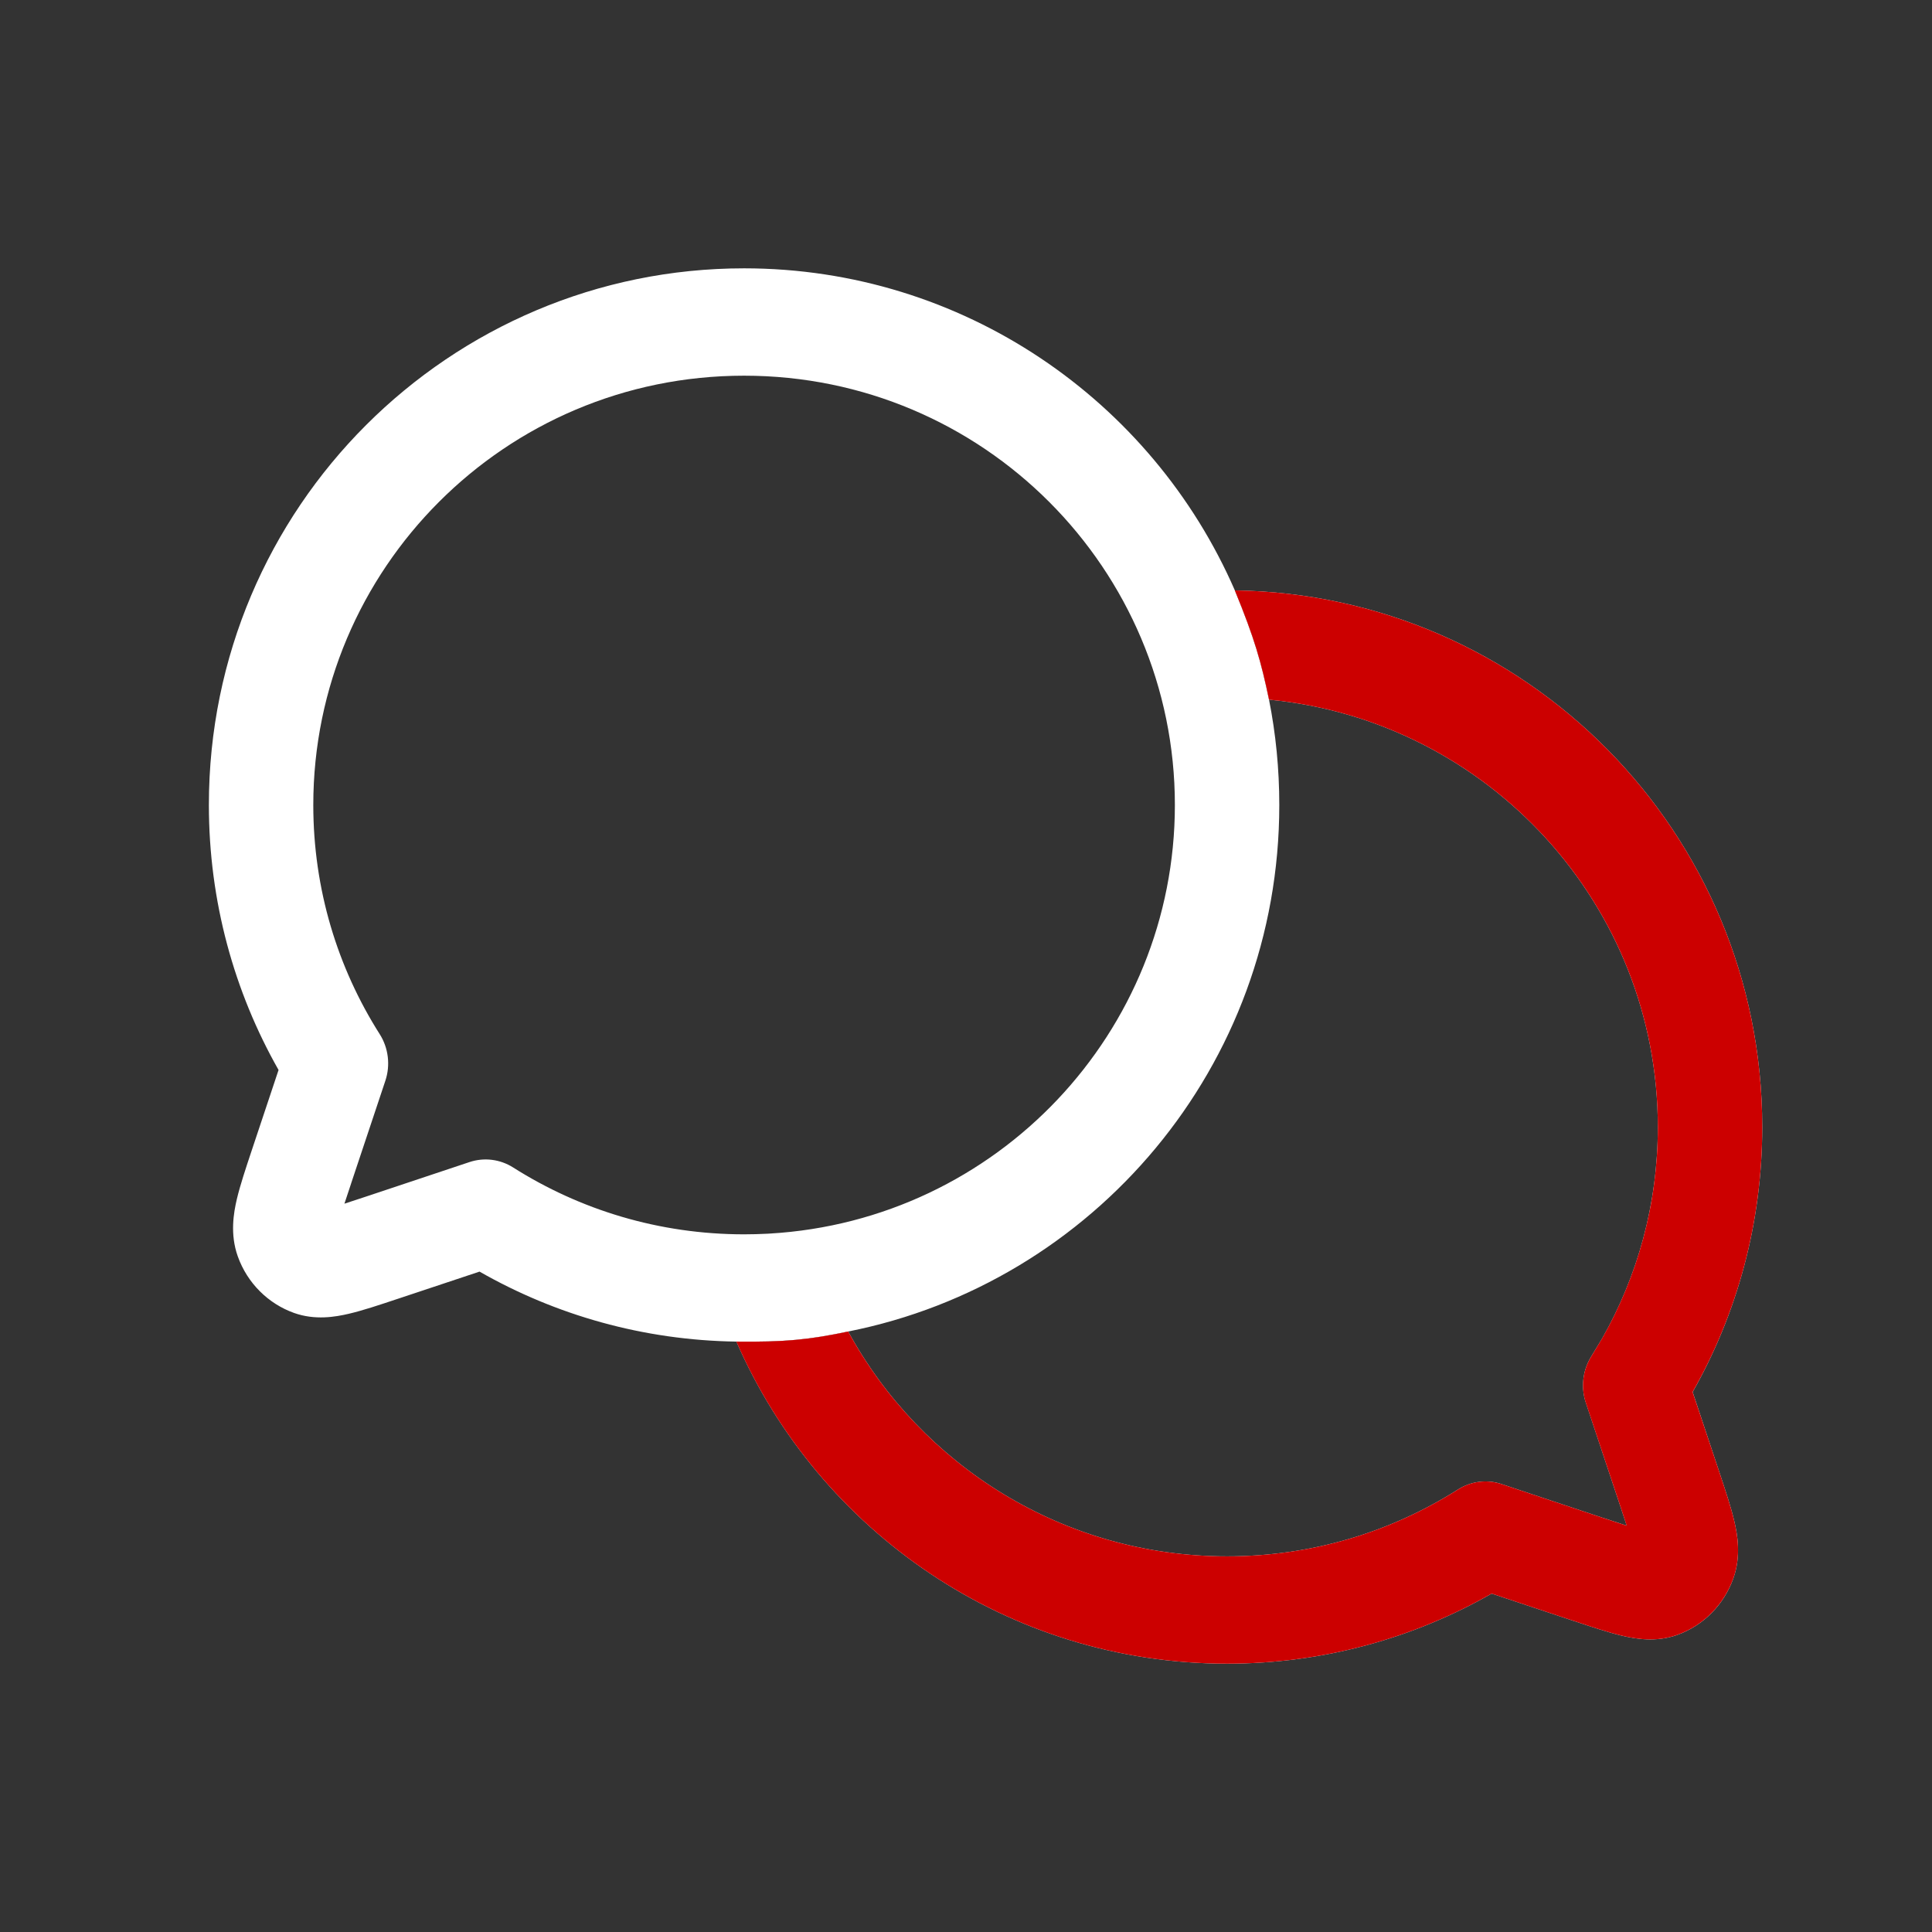
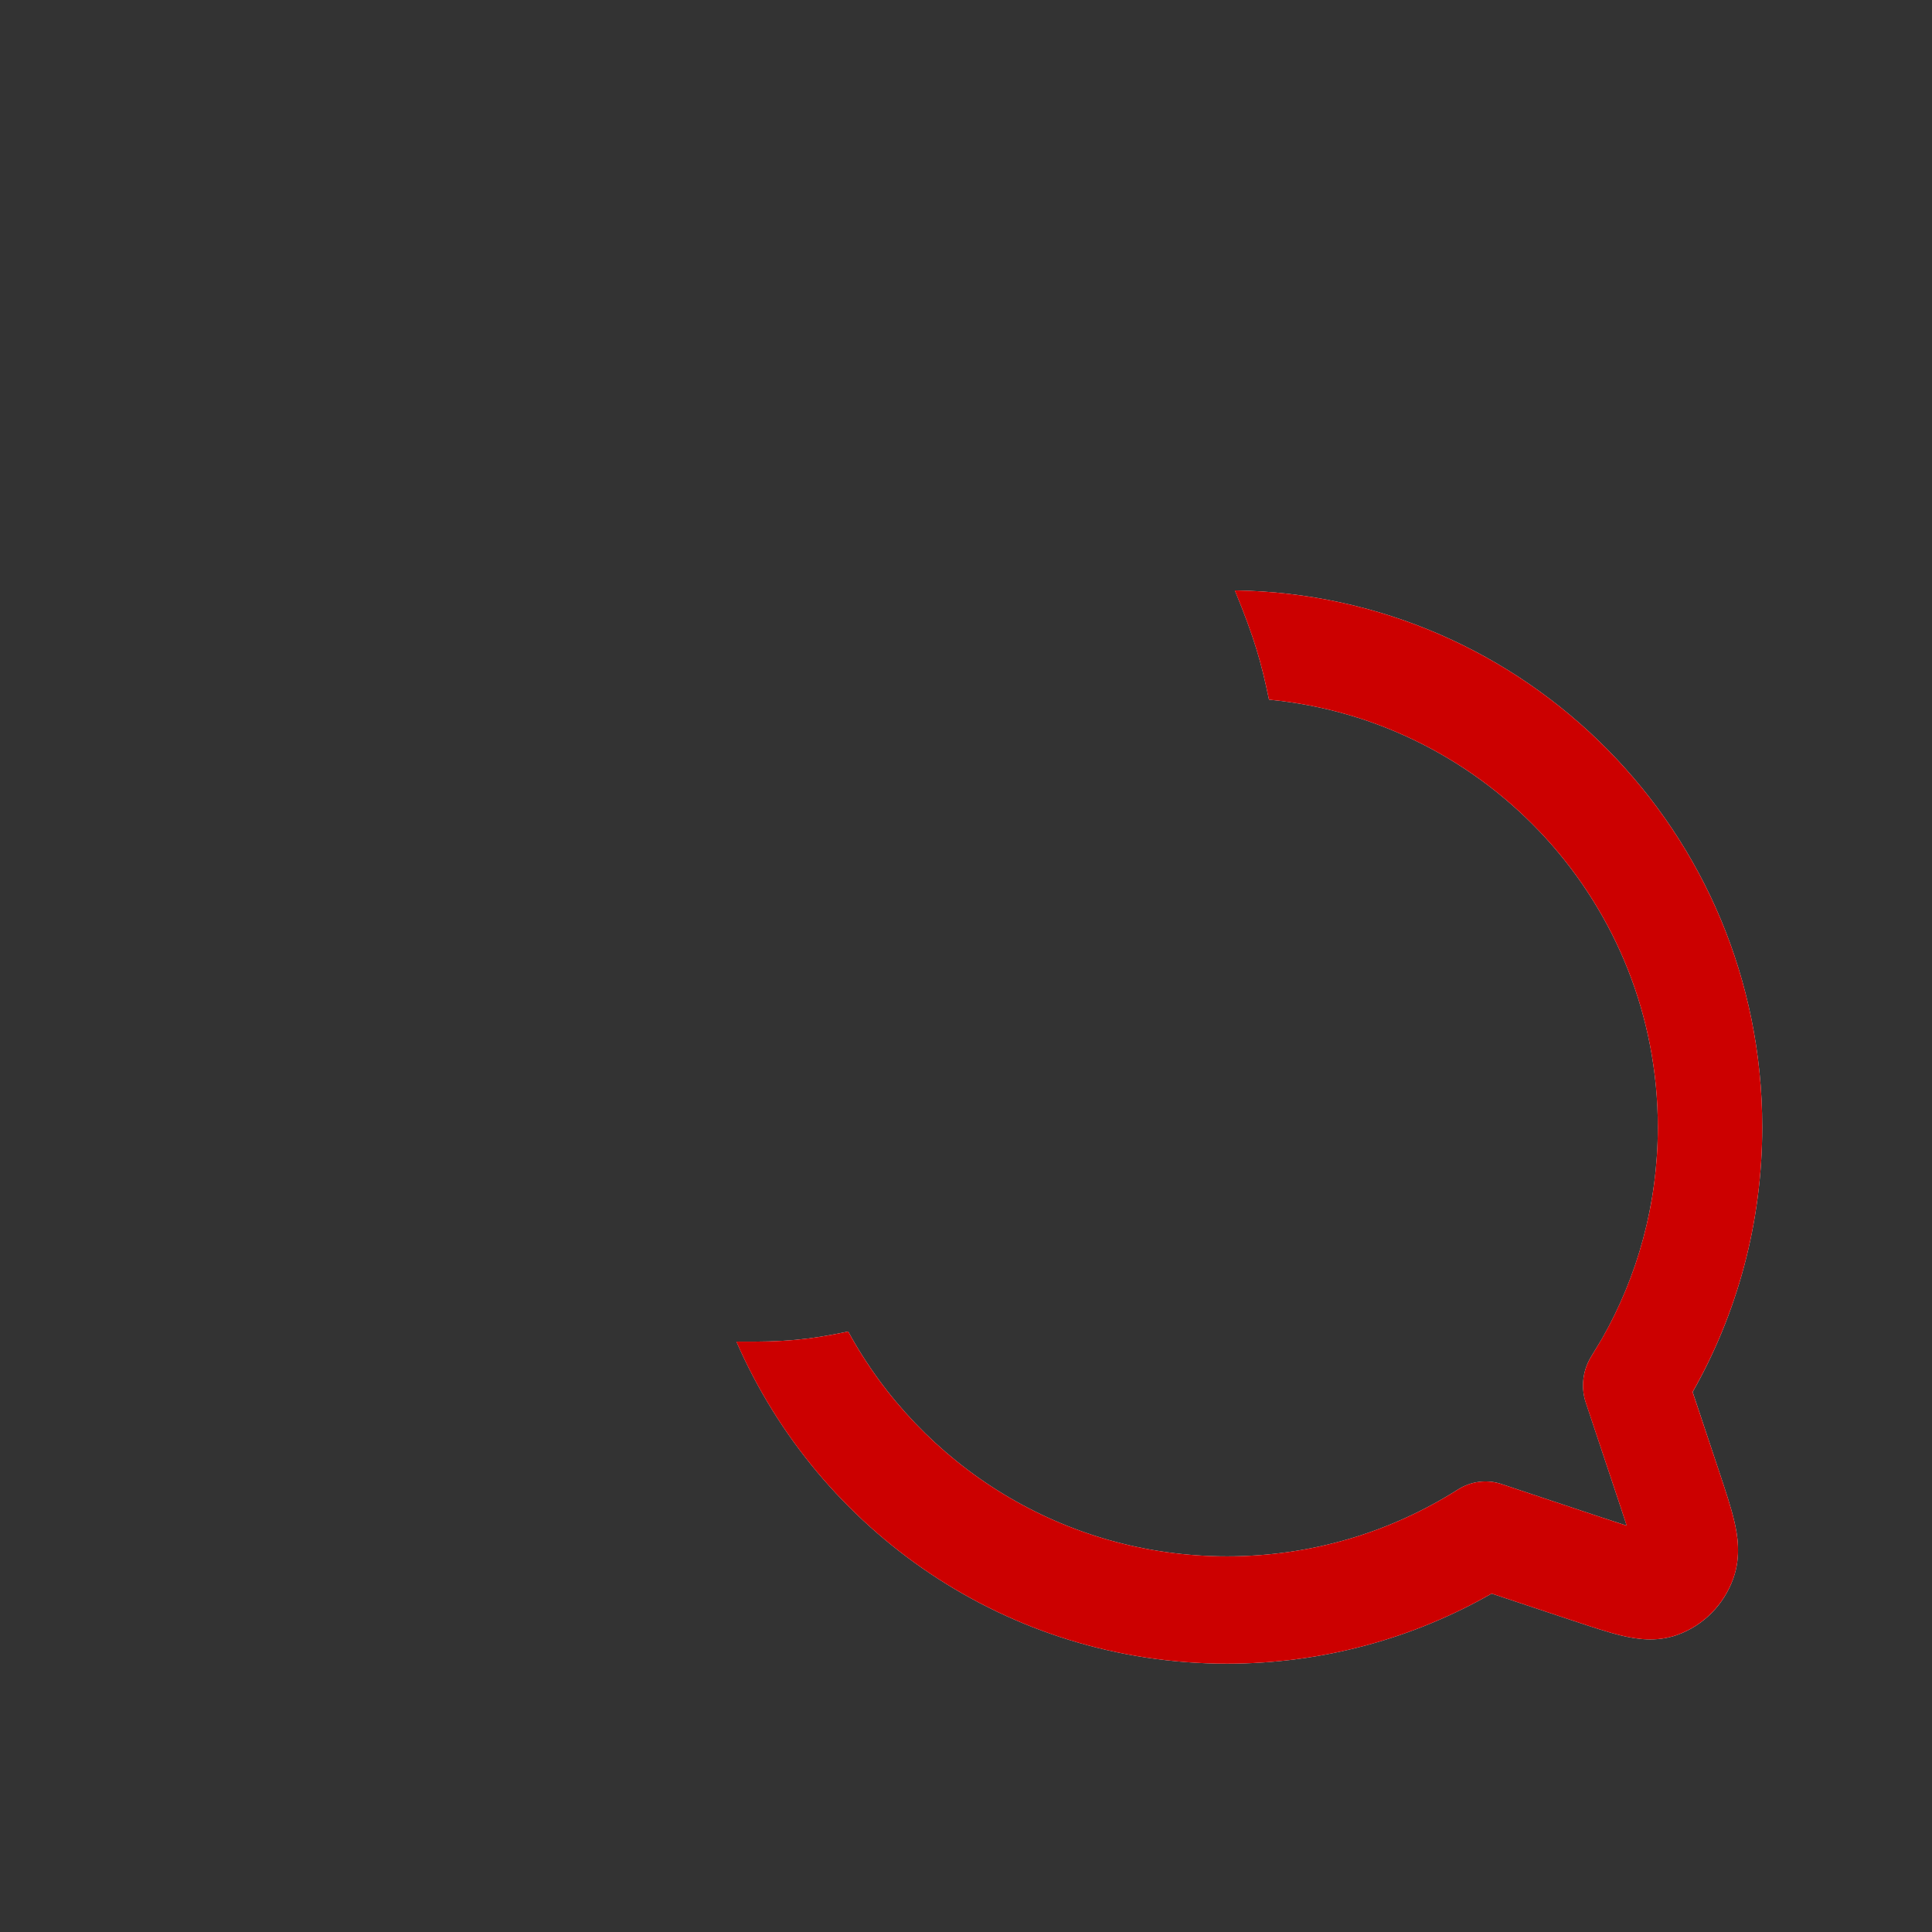
<svg xmlns="http://www.w3.org/2000/svg" width="44" height="44" viewBox="0 0 44 44" fill="none">
  <rect x="0" y="0" width="44" height="44" fill="#333333" stroke="none" />
  <g id="Communication / Chat_Conversation_Circle">
    <g id="Vector (Stroke)">
-       <path fill-rule="evenodd" clip-rule="evenodd" d="M16.946 6.111C10.245 6.111 4.757 11.552 4.757 18.333C4.757 20.528 5.334 22.588 6.344 24.368L5.752 26.143L5.747 26.158L5.731 26.206C5.596 26.611 5.469 26.992 5.394 27.309C5.321 27.62 5.235 28.108 5.415 28.612C5.634 29.226 6.112 29.693 6.698 29.902C7.176 30.072 7.638 29.992 7.945 29.92C8.257 29.847 8.633 29.722 9.037 29.587L9.068 29.577L9.095 29.568L10.921 28.96C12.652 29.949 14.648 30.524 16.771 30.554C17.855 30.566 18.413 30.515 19.317 30.324C24.894 29.22 29.135 24.294 29.135 18.333C29.135 17.512 29.055 16.709 28.901 15.934C28.723 15.079 28.572 14.54 28.123 13.446C26.238 9.117 21.927 6.111 16.946 6.111ZM7.135 18.333C7.135 12.964 11.497 8.556 16.946 8.556C22.395 8.556 26.757 12.964 26.757 18.333C26.757 23.51 22.703 27.793 17.528 28.094C17.511 28.094 17.494 28.095 17.476 28.097C17.301 28.106 17.124 28.111 16.946 28.111C15.007 28.111 13.204 27.551 11.686 26.588C11.389 26.4 11.026 26.355 10.694 26.465L8.376 27.238L8.349 27.247C8.148 27.314 7.983 27.368 7.844 27.413C7.885 27.286 7.935 27.138 7.994 26.961L7.998 26.947L8.776 24.614C8.895 24.258 8.847 23.866 8.647 23.551C7.688 22.04 7.135 20.252 7.135 18.333Z" fill="white" />
      <path d="M40.134 25.667C40.134 18.945 34.743 13.54 28.123 13.446C28.572 14.54 28.723 15.079 28.901 15.934C33.896 16.414 37.756 20.615 37.756 25.667C37.756 27.422 37.295 29.066 36.484 30.489L36.231 30.907C36.043 31.219 36.001 31.601 36.117 31.948L36.894 34.28C36.955 34.463 37.006 34.616 37.048 34.746C36.907 34.701 36.739 34.645 36.535 34.577C36.523 34.573 36.511 34.569 36.499 34.566L34.198 33.799C33.866 33.688 33.503 33.733 33.206 33.921C31.688 34.885 29.885 35.445 27.946 35.445C24.208 35.445 20.974 33.365 19.317 30.324C18.413 30.515 17.855 30.566 16.771 30.554C18.656 34.883 22.96 37.889 27.946 37.889C30.135 37.889 32.192 37.309 33.971 36.293L35.796 36.901C35.808 36.905 35.82 36.909 35.831 36.913L35.846 36.917C36.254 37.053 36.632 37.179 36.945 37.253C37.252 37.325 37.716 37.406 38.196 37.235C38.788 37.024 39.26 36.553 39.476 35.945C39.656 35.441 39.571 34.954 39.497 34.642C39.423 34.323 39.294 33.939 39.158 33.53L38.549 31.702C39.559 29.921 40.134 27.86 40.134 25.667Z" fill="white" />
    </g>
    <path id="Vector (Stroke)_2" d="M40.134 25.667C40.134 18.945 34.743 13.54 28.122 13.446C28.572 14.54 28.723 15.079 28.901 15.934C33.896 16.414 37.756 20.615 37.756 25.667C37.756 27.422 37.294 29.066 36.483 30.488L36.231 30.907C36.043 31.219 36.001 31.601 36.116 31.948L36.894 34.28C36.955 34.463 37.006 34.616 37.047 34.746C36.907 34.701 36.739 34.645 36.534 34.577C36.523 34.573 36.511 34.569 36.499 34.566L34.197 33.799C33.865 33.688 33.503 33.733 33.206 33.921C31.688 34.885 29.885 35.445 27.946 35.445C24.208 35.445 20.974 33.365 19.317 30.324C18.413 30.515 17.855 30.566 16.77 30.554C18.656 34.883 22.96 37.889 27.946 37.889C30.135 37.889 32.192 37.309 33.971 36.293L35.796 36.901C35.808 36.905 35.819 36.909 35.831 36.912L35.846 36.917C36.253 37.053 36.632 37.179 36.945 37.253C37.252 37.325 37.716 37.406 38.195 37.235C38.787 37.024 39.259 36.553 39.476 35.945C39.656 35.441 39.57 34.954 39.497 34.642C39.422 34.323 39.294 33.939 39.158 33.53L38.548 31.702C39.559 29.921 40.134 27.86 40.134 25.667Z" fill="#CC0000" />
  </g>
</svg>